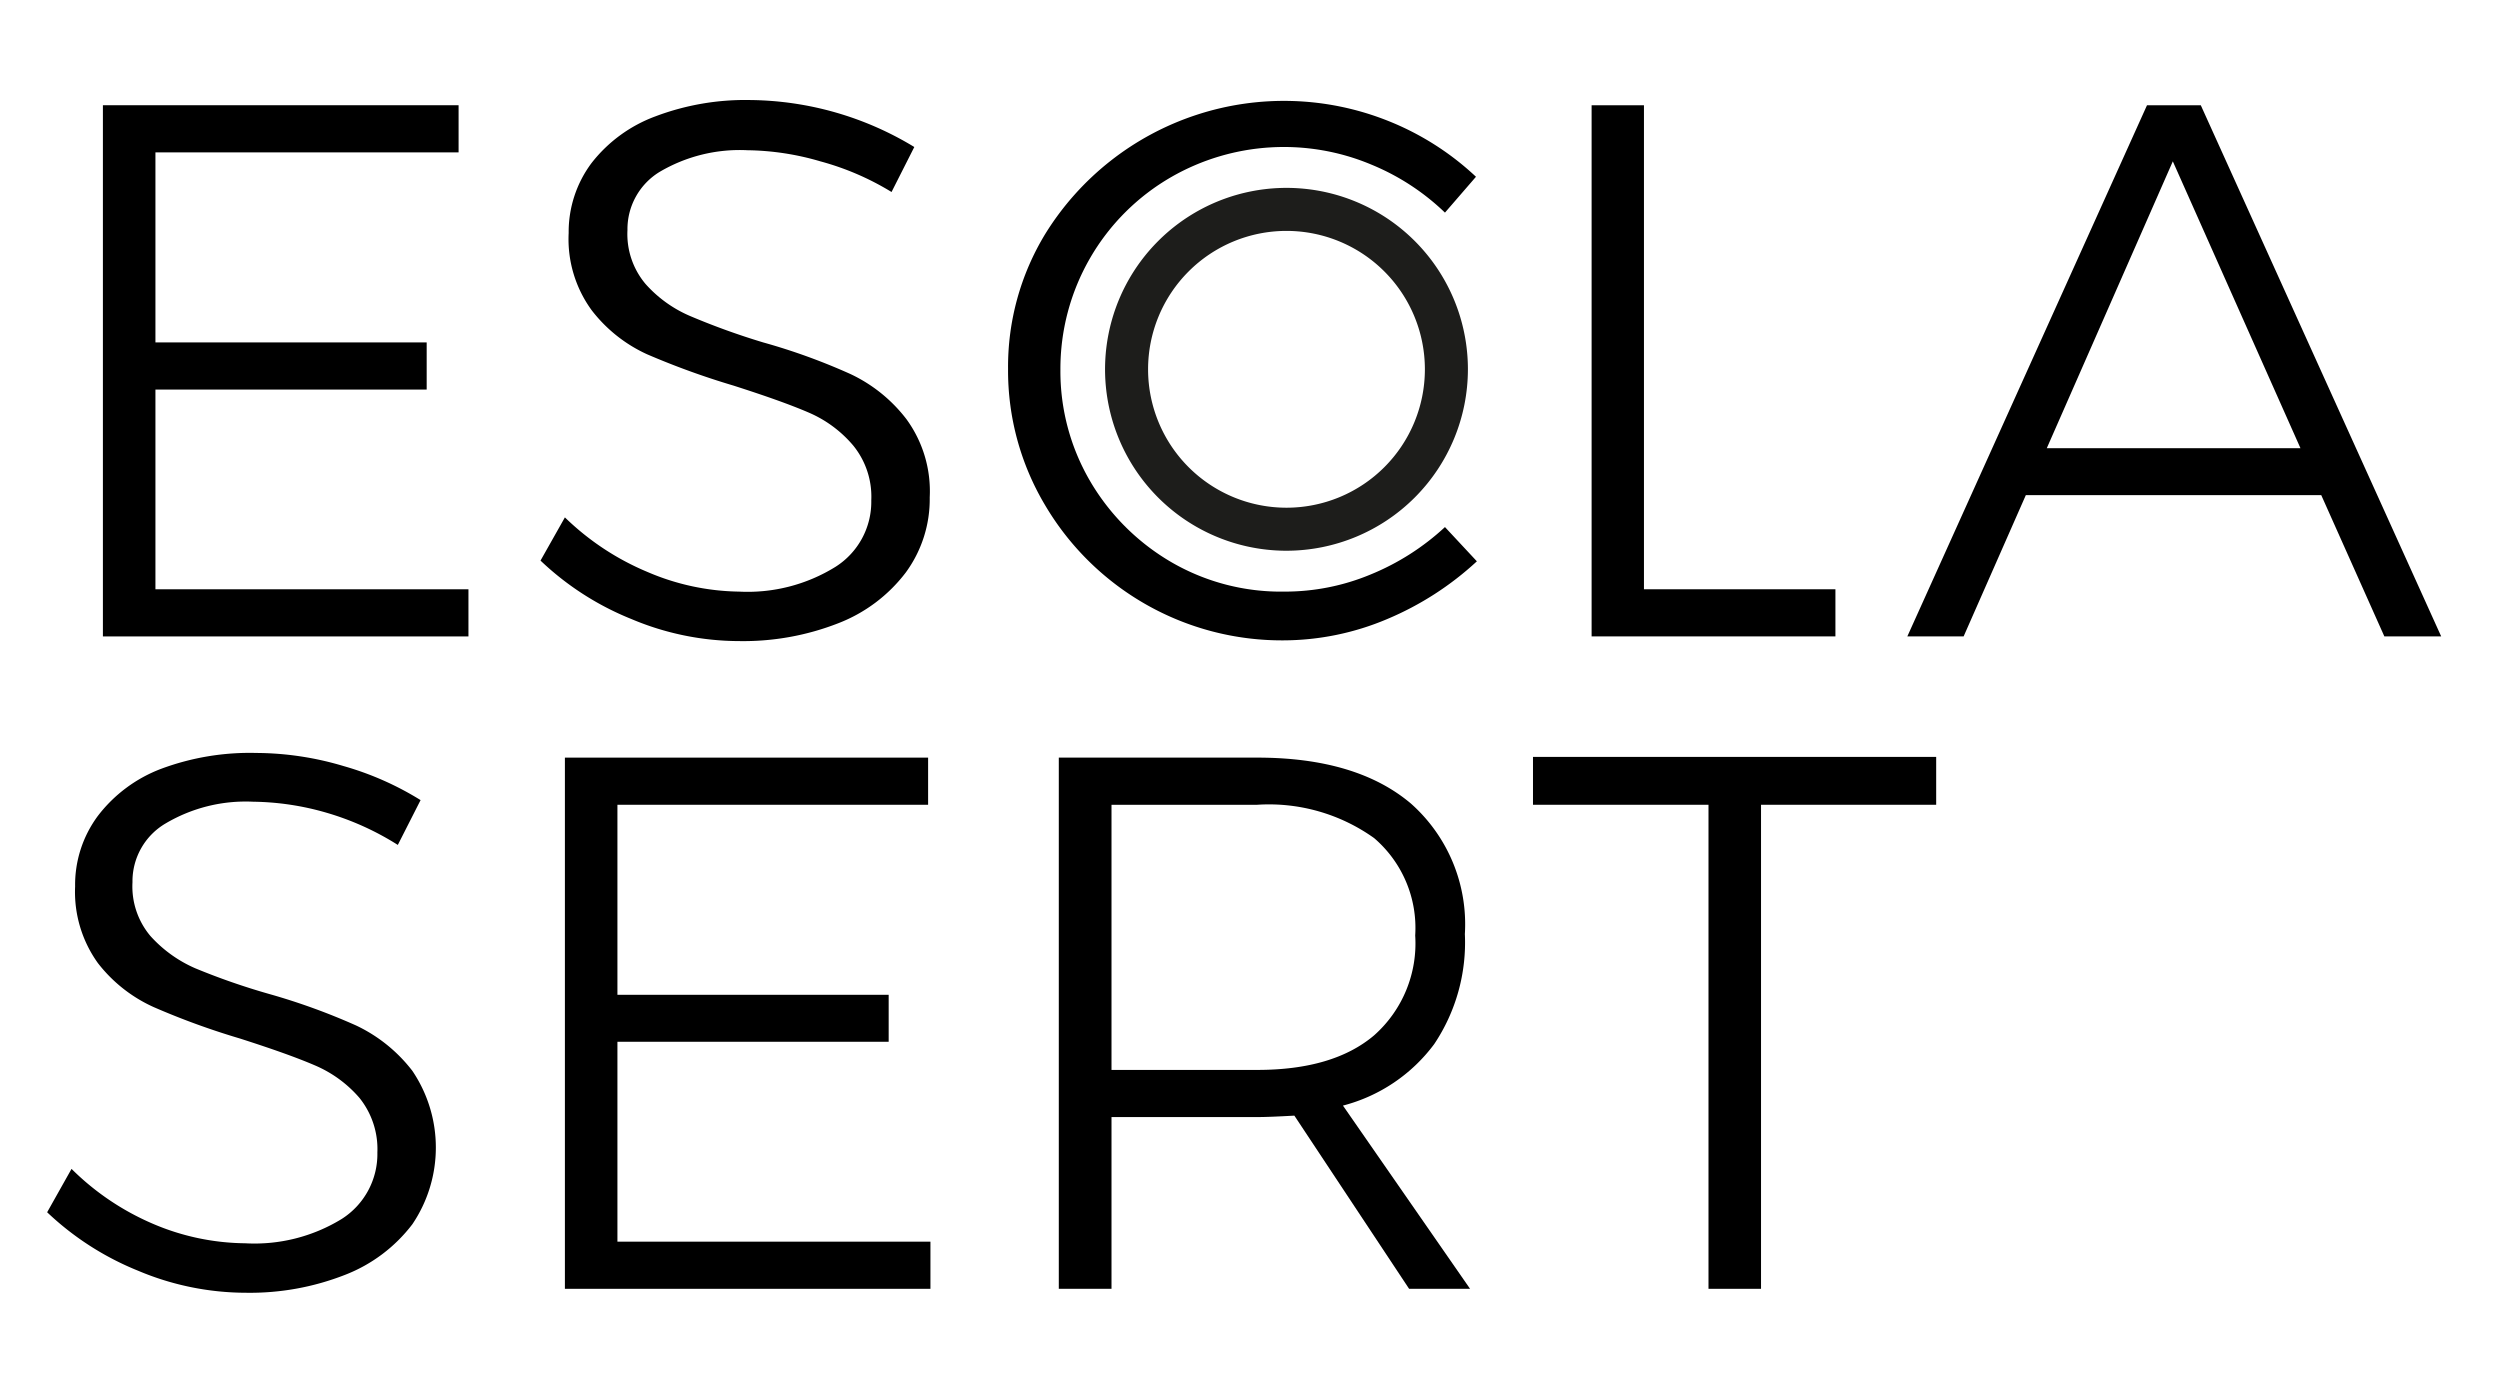
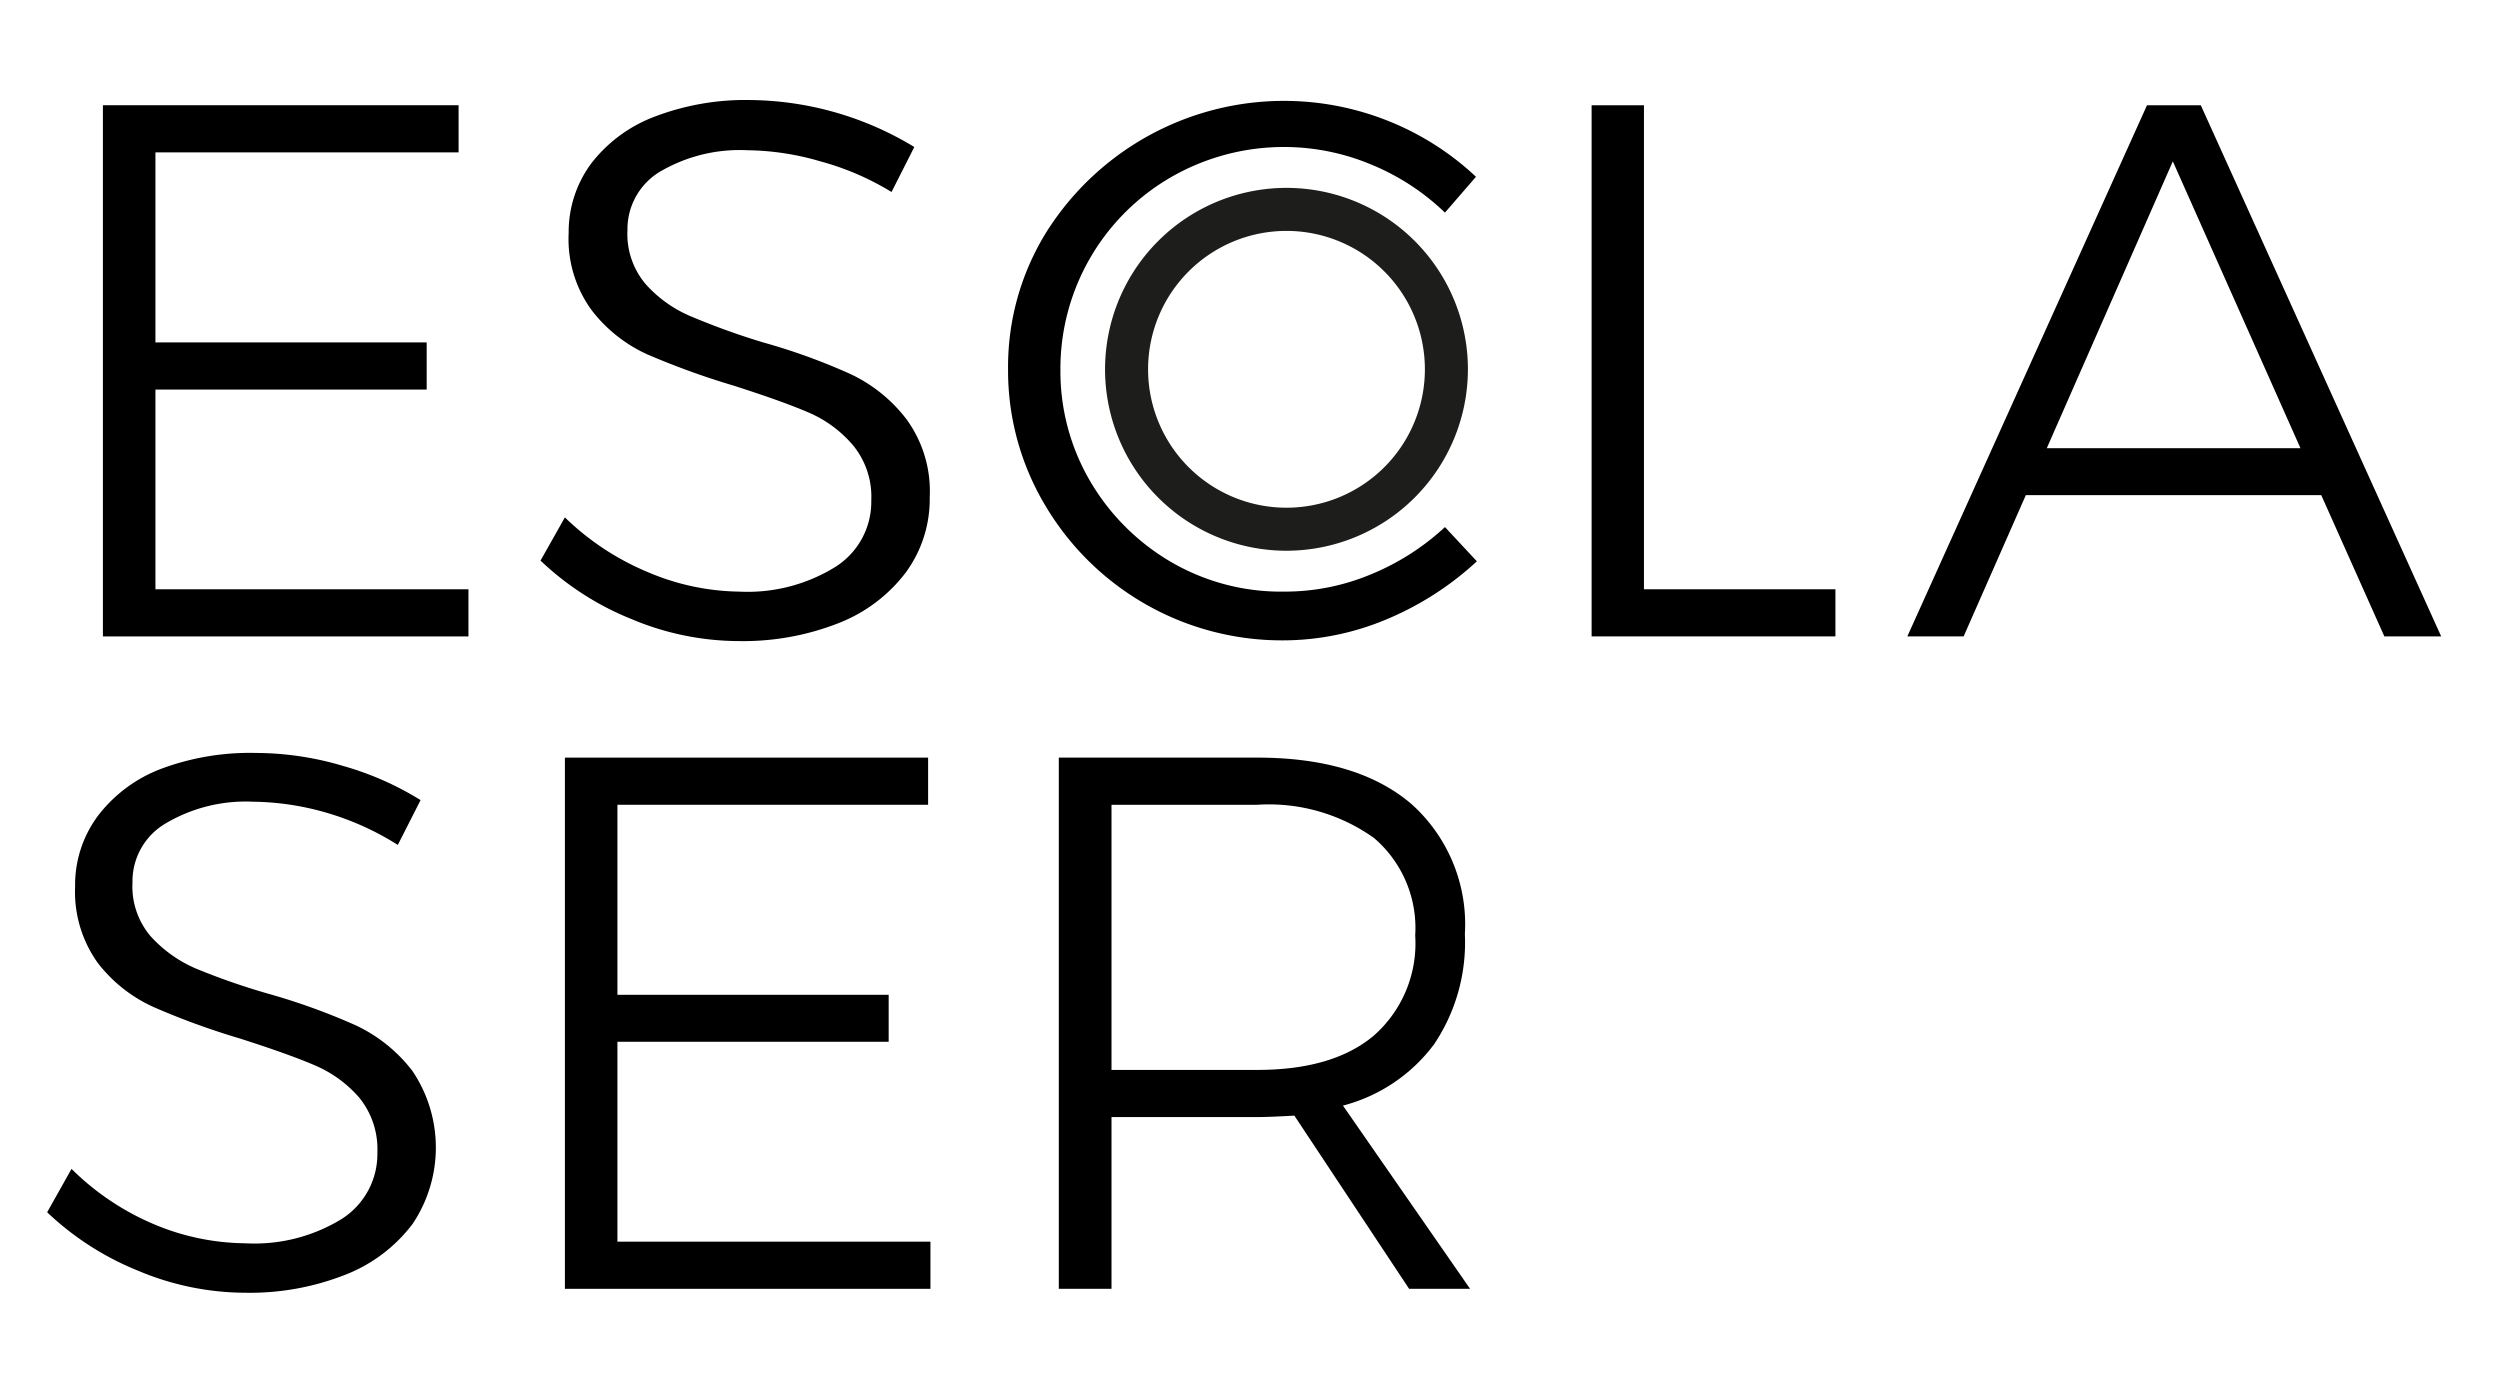
<svg xmlns="http://www.w3.org/2000/svg" id="Layer_1" data-name="Layer 1" viewBox="0 0 139.45 77.15">
  <defs>
    <style>.cls-1{fill:#1d1d1b;}</style>
  </defs>
  <title>sert</title>
  <path d="M5.74,5.87H25.58V8.5H8.67V19.1H23.8v2.63H8.67V32.87H26.13V35.5H5.74Z" />
  <path d="M45.76,9a15,15,0,0,0-4.07-.62,8.78,8.78,0,0,0-4.9,1.21A3.74,3.74,0,0,0,35,12.83a4.32,4.32,0,0,0,1,3,7,7,0,0,0,2.5,1.8,40,40,0,0,0,4.07,1.47,34.41,34.41,0,0,1,4.86,1.76,8.47,8.47,0,0,1,3.13,2.52,6.82,6.82,0,0,1,1.3,4.36,6.92,6.92,0,0,1-1.34,4.2,8.64,8.64,0,0,1-3.75,2.82,14.54,14.54,0,0,1-5.55,1,15.5,15.5,0,0,1-6-1.23,16,16,0,0,1-5.07-3.26l1.36-2.41a14.75,14.75,0,0,0,4.62,3.05A13.36,13.36,0,0,0,41.22,33a9.3,9.3,0,0,0,5.38-1.38,4.29,4.29,0,0,0,2-3.71,4.52,4.52,0,0,0-1-3.05A6.71,6.71,0,0,0,45.08,23c-1-.43-2.38-.92-4.16-1.49a43.51,43.51,0,0,1-4.83-1.75A8.18,8.18,0,0,1,33,17.3,6.73,6.73,0,0,1,31.72,13,6.42,6.42,0,0,1,33,9.09a8.05,8.05,0,0,1,3.56-2.6,14.18,14.18,0,0,1,5.3-.91A17.93,17.93,0,0,1,51,8.2l-1.27,2.51A15.17,15.17,0,0,0,45.76,9Z" />
  <path d="M76.49,9.18a12.61,12.61,0,0,0-11.13.68,12.34,12.34,0,0,0-6.21,10.76,12.13,12.13,0,0,0,1.67,6.24,12.58,12.58,0,0,0,4.54,4.51A12.18,12.18,0,0,0,71.65,33a12.44,12.44,0,0,0,4.79-.95,13.72,13.72,0,0,0,4.16-2.65l1.78,1.91a17.13,17.13,0,0,1-5,3.22,14.94,14.94,0,0,1-5.8,1.19,15.34,15.34,0,0,1-13.29-7.55,14.64,14.64,0,0,1-2.06-7.59,14.24,14.24,0,0,1,2.08-7.54A15.66,15.66,0,0,1,77.42,6.74a15.57,15.57,0,0,1,4.91,3.12l-1.73,2A13.06,13.06,0,0,0,76.49,9.18Z" />
  <path d="M88.78,5.87H91.7v27h10.68V35.5H88.78Z" />
  <path d="M133,35.5l-3.52-7.88H113l-3.47,7.88h-3.14L119.76,5.87h3L136.17,35.5ZM114.17,25h14.15L121.2,9Z" />
  <path d="M18.2,45.33a15.23,15.23,0,0,0-4.07-.61,8.77,8.77,0,0,0-4.89,1.21,3.74,3.74,0,0,0-1.85,3.28,4.29,4.29,0,0,0,1,3,7.26,7.26,0,0,0,2.5,1.8A38,38,0,0,0,15,55.44a35.72,35.72,0,0,1,4.86,1.76A8.58,8.58,0,0,1,23,59.73a7.64,7.64,0,0,1,0,8.56,8.64,8.64,0,0,1-3.75,2.82,14.54,14.54,0,0,1-5.55,1,15.5,15.5,0,0,1-6-1.23,16.13,16.13,0,0,1-5.07-3.26l1.36-2.42A14.55,14.55,0,0,0,8.5,68.25a13.36,13.36,0,0,0,5.17,1.1A9.3,9.3,0,0,0,19.05,68a4.29,4.29,0,0,0,2-3.71,4.56,4.56,0,0,0-1-3.05,6.79,6.79,0,0,0-2.5-1.82c-1-.43-2.38-.92-4.16-1.49a41.82,41.82,0,0,1-4.83-1.76,8.19,8.19,0,0,1-3.1-2.45,6.8,6.8,0,0,1-1.27-4.27,6.45,6.45,0,0,1,1.27-3.94A8,8,0,0,1,9,42.88,14.16,14.16,0,0,1,14.3,42a17.15,17.15,0,0,1,4.86.73,16.91,16.91,0,0,1,4.3,1.9l-1.27,2.5A15.57,15.57,0,0,0,18.2,45.33Z" />
  <path d="M31.51,42.26H51.77v2.63H34.44v10.6H49.57v2.62H34.44V69.26H51.9v2.63H31.51Z" />
  <path d="M78.6,71.89l-6.4-9.66c-.9.05-1.59.08-2.07.08H62v9.58H59.06V42.26H70.13q5.55,0,8.58,2.57a9,9,0,0,1,3,7.27A10.19,10.19,0,0,1,80,58.24a9.23,9.23,0,0,1-5.09,3.43L82,71.89ZM70.13,59.68c2.82,0,5-.64,6.52-1.93a6.85,6.85,0,0,0,2.29-5.57,6.6,6.6,0,0,0-2.29-5.43,10.09,10.09,0,0,0-6.52-1.86H62V59.68Z" />
-   <path d="M85.51,42.22H108v2.67H98.23v27H95.3v-27H85.51Z" />
  <path class="cls-1" d="M71.76,30.72A10.12,10.12,0,1,1,81.88,20.6,10.13,10.13,0,0,1,71.76,30.72Zm0-17.84a7.72,7.72,0,1,0,7.72,7.72A7.72,7.72,0,0,0,71.76,12.88Z" />
</svg>